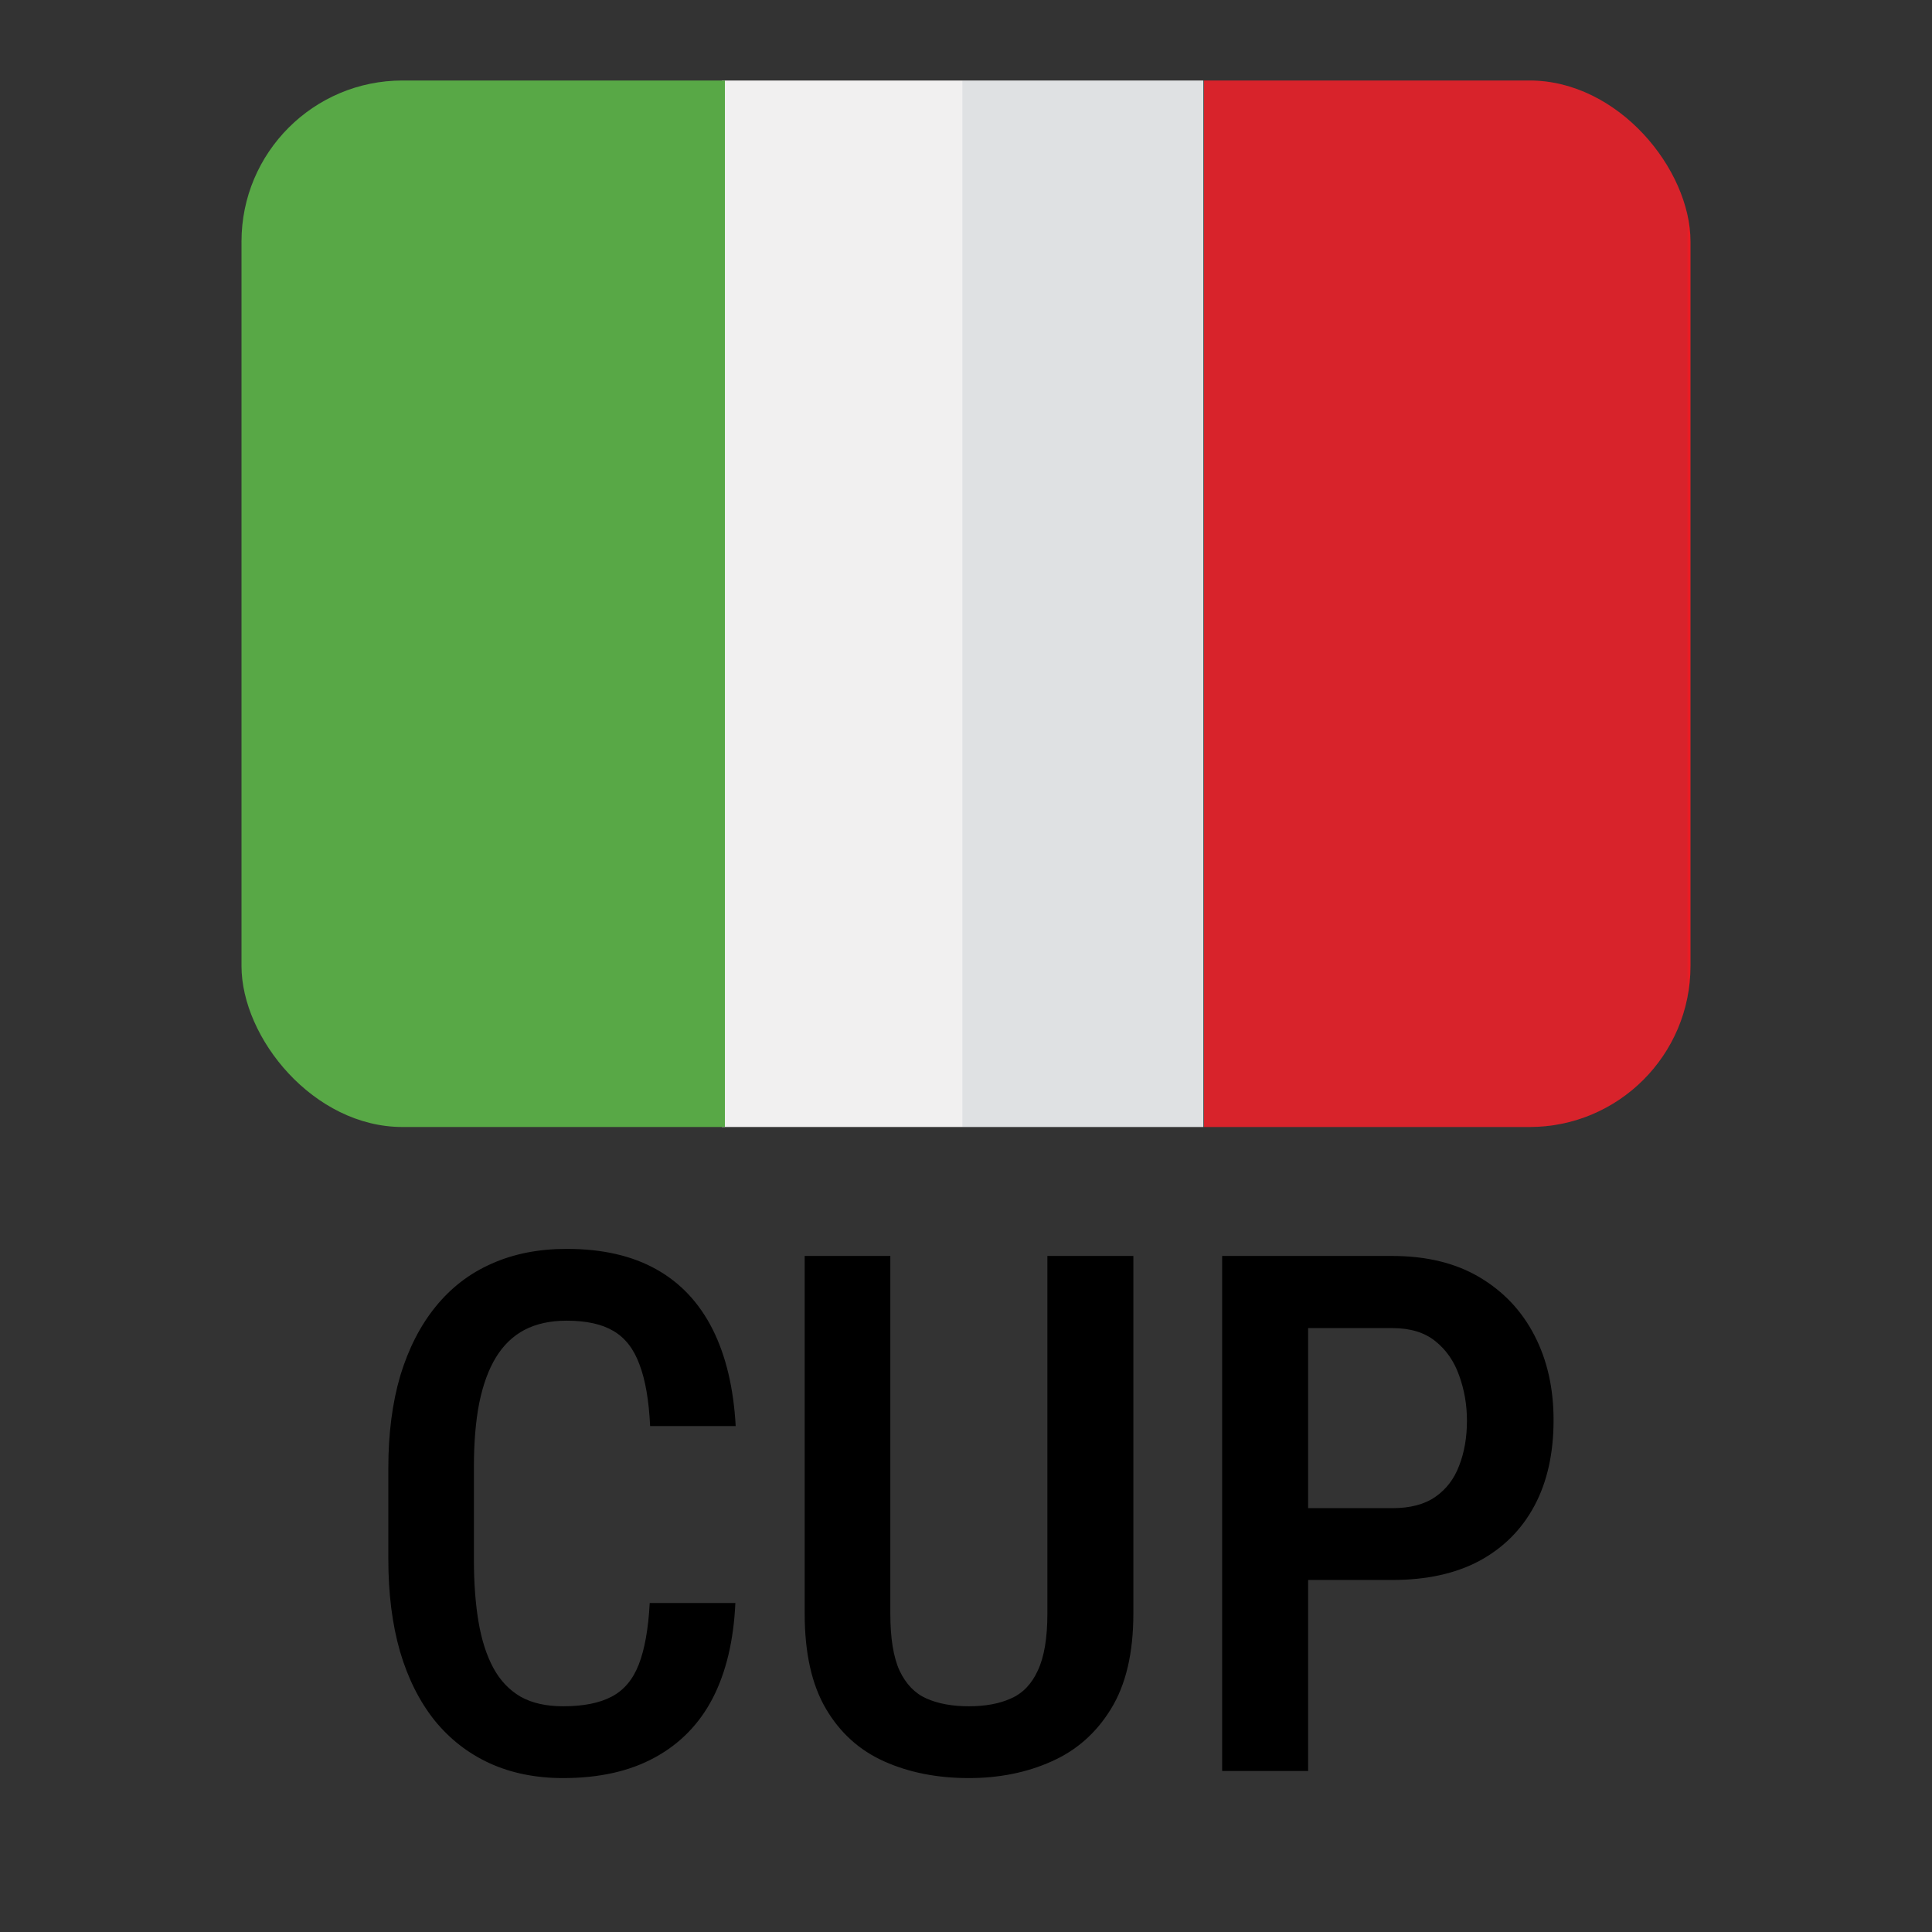
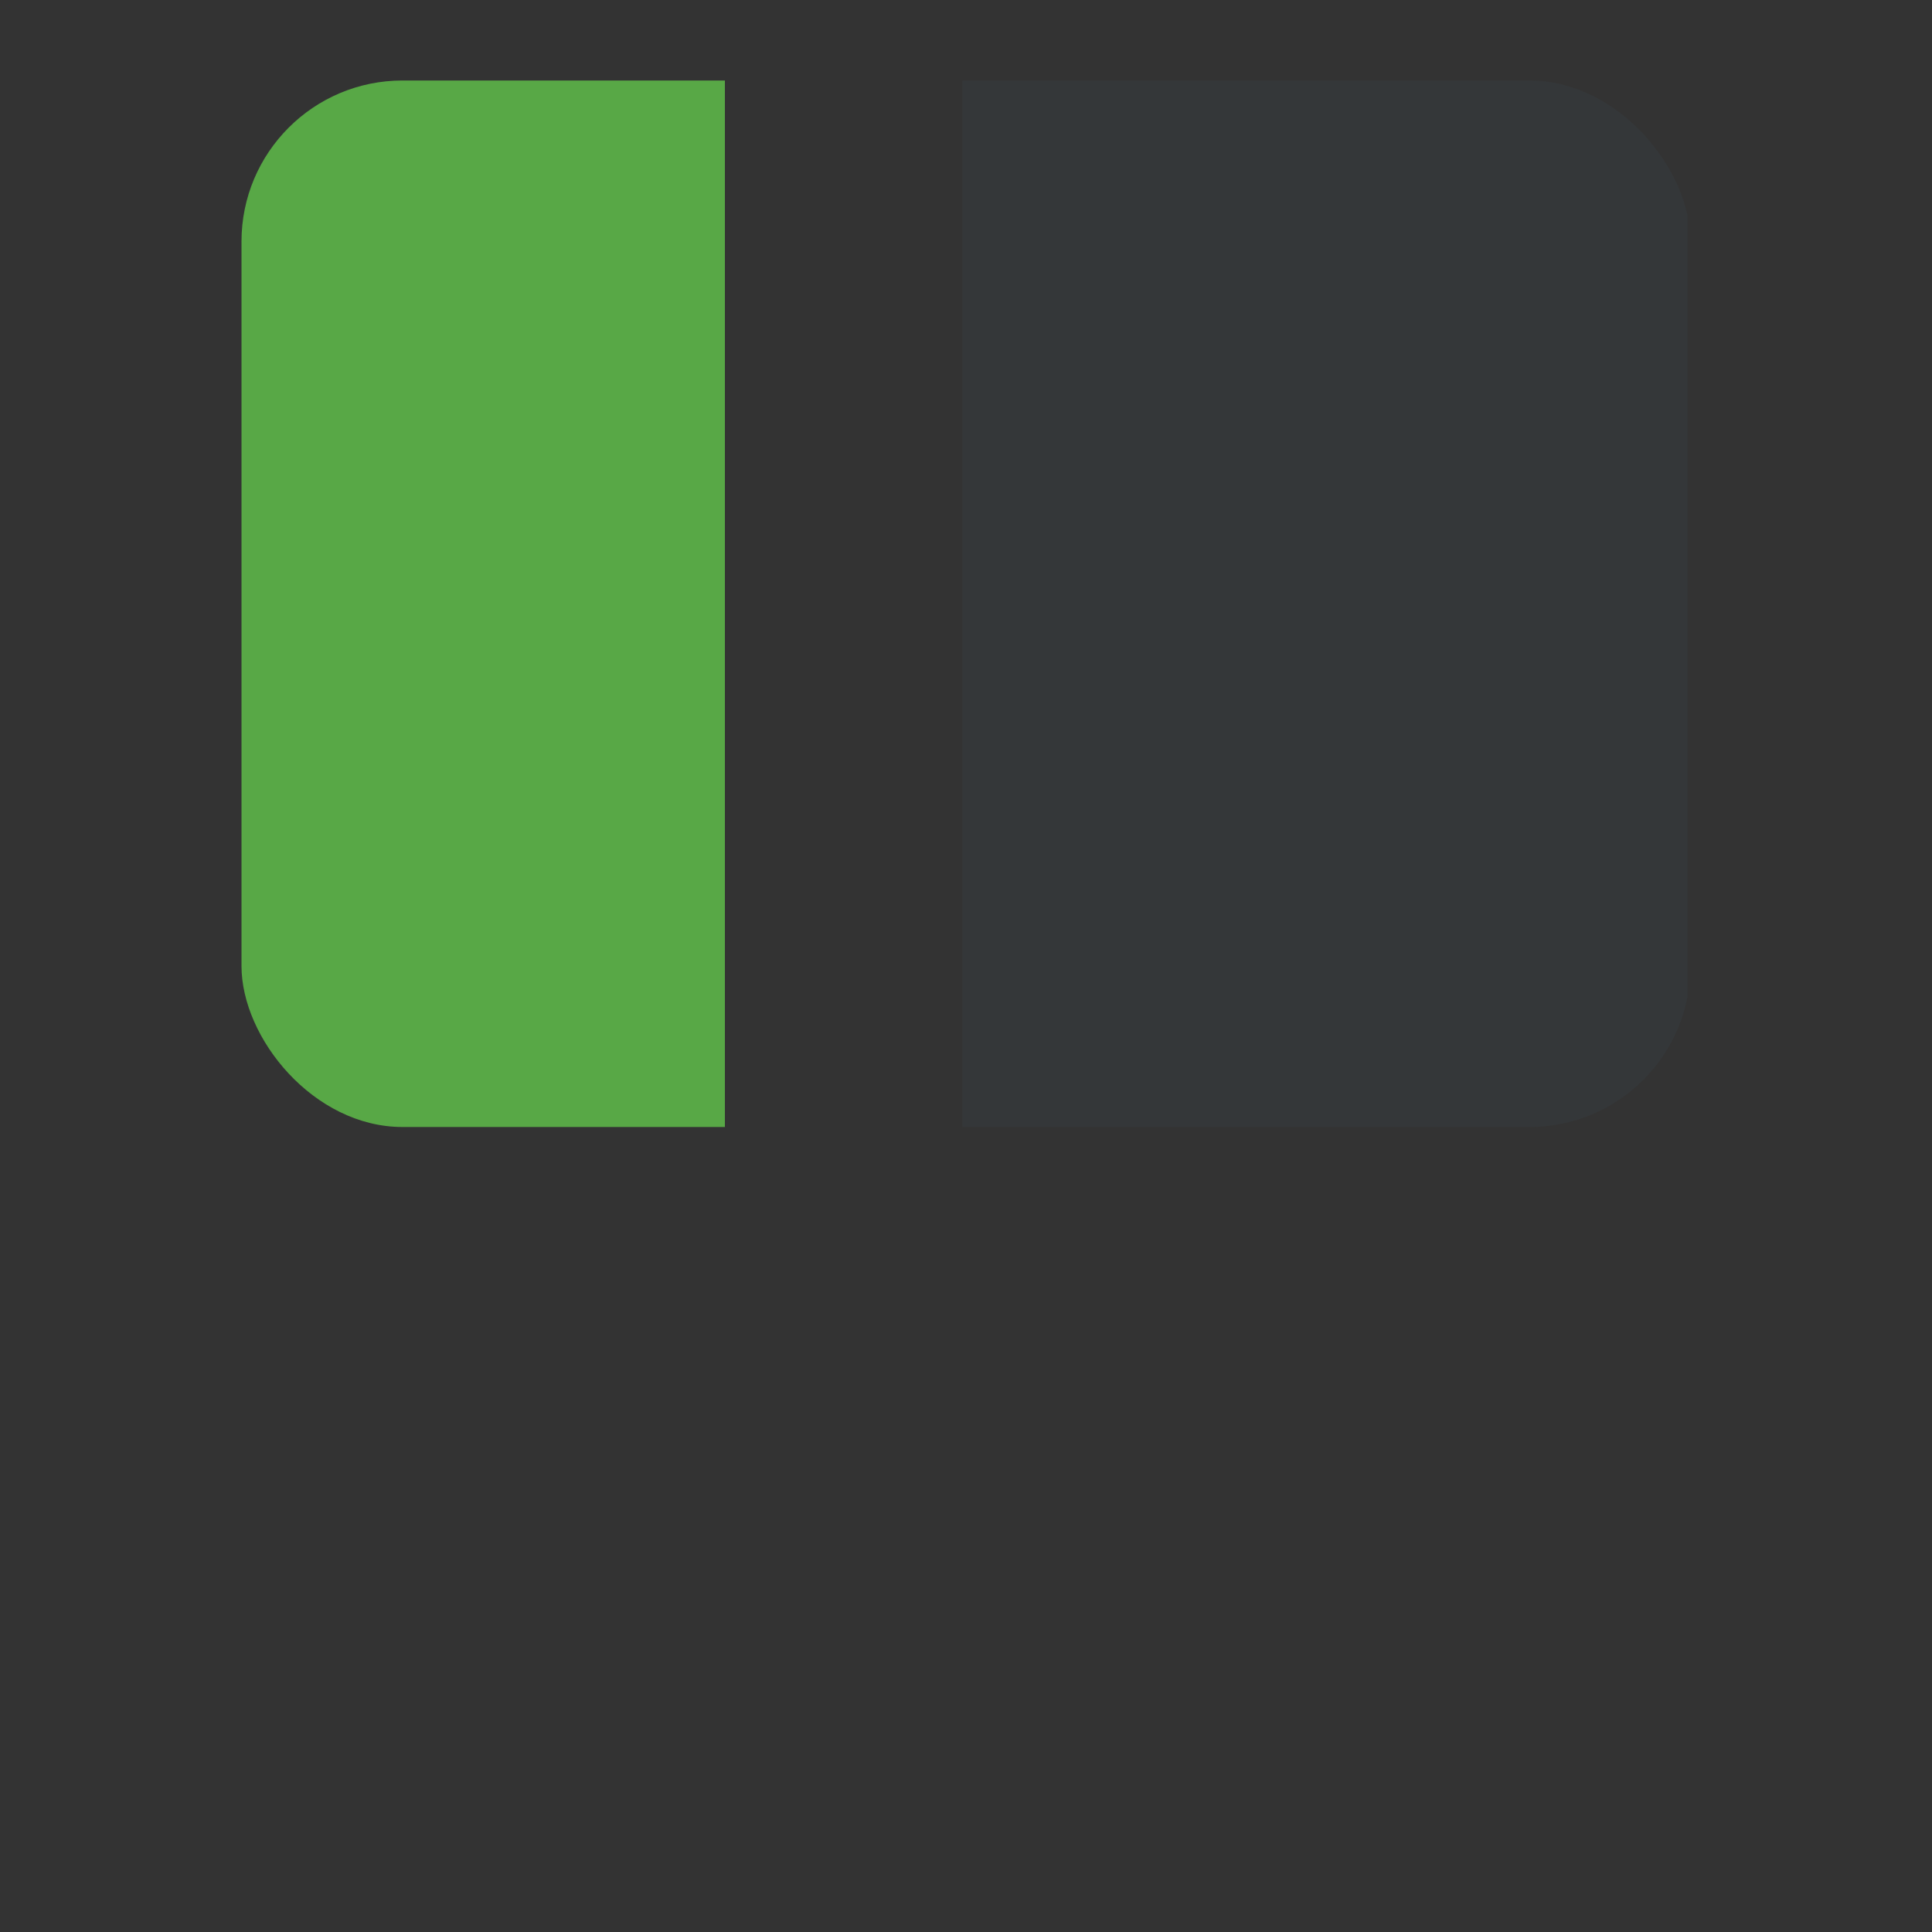
<svg xmlns="http://www.w3.org/2000/svg" width="24" height="24" viewBox="0 0 24 24" fill="none">
  <rect x="0" y="0" width="24" height="24" fill="#333333" stroke="none" />
  <g clip-path="url(#clip0_7412_8851)">
-     <rect x="8.967" y="1" width="5.982" height="13" fill="#F1F0F0" />
    <path d="M4.576 1C3.705 1.003 3 1.591 3 2.314V12.679C3 13.03 3.168 13.366 3.466 13.613C3.765 13.861 4.169 14 4.591 14H9.005V1H4.576Z" fill="#58A846" />
-     <path d="M19.409 1H14.957V14H19.409C20.288 14 21 13.409 21 12.679V2.314C21 1.965 20.832 1.629 20.534 1.383C20.235 1.136 19.83 0.998 19.409 1Z" fill="#E91D24" />
    <path opacity="0.1" d="M19.371 1H11.955V14H19.371C20.25 14 20.962 13.409 20.962 12.679V2.314C20.962 1.965 20.795 1.629 20.496 1.383C20.197 1.136 19.793 0.998 19.371 1Z" fill="#3C606F" />
  </g>
-   <path d="M8.071 19.913H9.135C9.114 20.375 9.021 20.77 8.854 21.095C8.687 21.417 8.446 21.663 8.133 21.833C7.822 22.003 7.443 22.088 6.995 22.088C6.655 22.088 6.35 22.026 6.081 21.903C5.814 21.78 5.587 21.603 5.399 21.372C5.212 21.137 5.068 20.852 4.969 20.515C4.872 20.178 4.824 19.795 4.824 19.368V18.234C4.824 17.806 4.874 17.424 4.973 17.087C5.076 16.75 5.222 16.464 5.413 16.23C5.603 15.996 5.834 15.818 6.107 15.698C6.382 15.575 6.693 15.514 7.039 15.514C7.481 15.514 7.853 15.599 8.155 15.769C8.457 15.938 8.689 16.188 8.854 16.516C9.018 16.844 9.113 17.244 9.139 17.715H8.076C8.061 17.396 8.017 17.141 7.944 16.951C7.874 16.757 7.765 16.618 7.619 16.533C7.475 16.448 7.282 16.406 7.039 16.406C6.836 16.406 6.662 16.444 6.516 16.52C6.372 16.596 6.253 16.71 6.16 16.863C6.069 17.012 6 17.201 5.953 17.43C5.909 17.655 5.887 17.92 5.887 18.225V19.368C5.887 19.661 5.906 19.92 5.944 20.145C5.982 20.371 6.044 20.563 6.129 20.721C6.214 20.877 6.327 20.995 6.467 21.077C6.608 21.156 6.784 21.196 6.995 21.196C7.247 21.196 7.447 21.156 7.597 21.077C7.749 20.998 7.862 20.865 7.935 20.677C8.008 20.49 8.054 20.235 8.071 19.913ZM13.011 15.602H14.079V20.044C14.079 20.534 13.986 20.928 13.802 21.227C13.62 21.525 13.374 21.744 13.063 21.881C12.756 22.019 12.413 22.088 12.035 22.088C11.643 22.088 11.293 22.019 10.985 21.881C10.677 21.744 10.435 21.525 10.26 21.227C10.084 20.928 9.996 20.534 9.996 20.044V15.602H11.06V20.044C11.06 20.349 11.098 20.585 11.174 20.752C11.253 20.919 11.364 21.035 11.508 21.099C11.654 21.164 11.83 21.196 12.035 21.196C12.24 21.196 12.415 21.164 12.558 21.099C12.705 21.035 12.816 20.919 12.892 20.752C12.971 20.585 13.011 20.349 13.011 20.044V15.602ZM17.295 19.627H15.946V18.735H17.295C17.518 18.735 17.697 18.688 17.831 18.594C17.966 18.5 18.064 18.372 18.126 18.207C18.19 18.044 18.223 17.857 18.223 17.649C18.223 17.45 18.19 17.263 18.126 17.087C18.064 16.911 17.966 16.769 17.831 16.661C17.697 16.552 17.518 16.498 17.295 16.498H16.25V22H15.182V15.602H17.295C17.72 15.602 18.081 15.69 18.377 15.865C18.675 16.041 18.904 16.283 19.062 16.59C19.22 16.895 19.299 17.245 19.299 17.641C19.299 18.054 19.22 18.408 19.062 18.704C18.904 19 18.675 19.229 18.377 19.39C18.081 19.548 17.72 19.627 17.295 19.627Z" fill="black" />
  <defs>
    <clipPath id="clip0_7412_8851">
      <rect x="3" y="1" width="18" height="13" rx="2" fill="white" />
    </clipPath>
  </defs>
</svg>